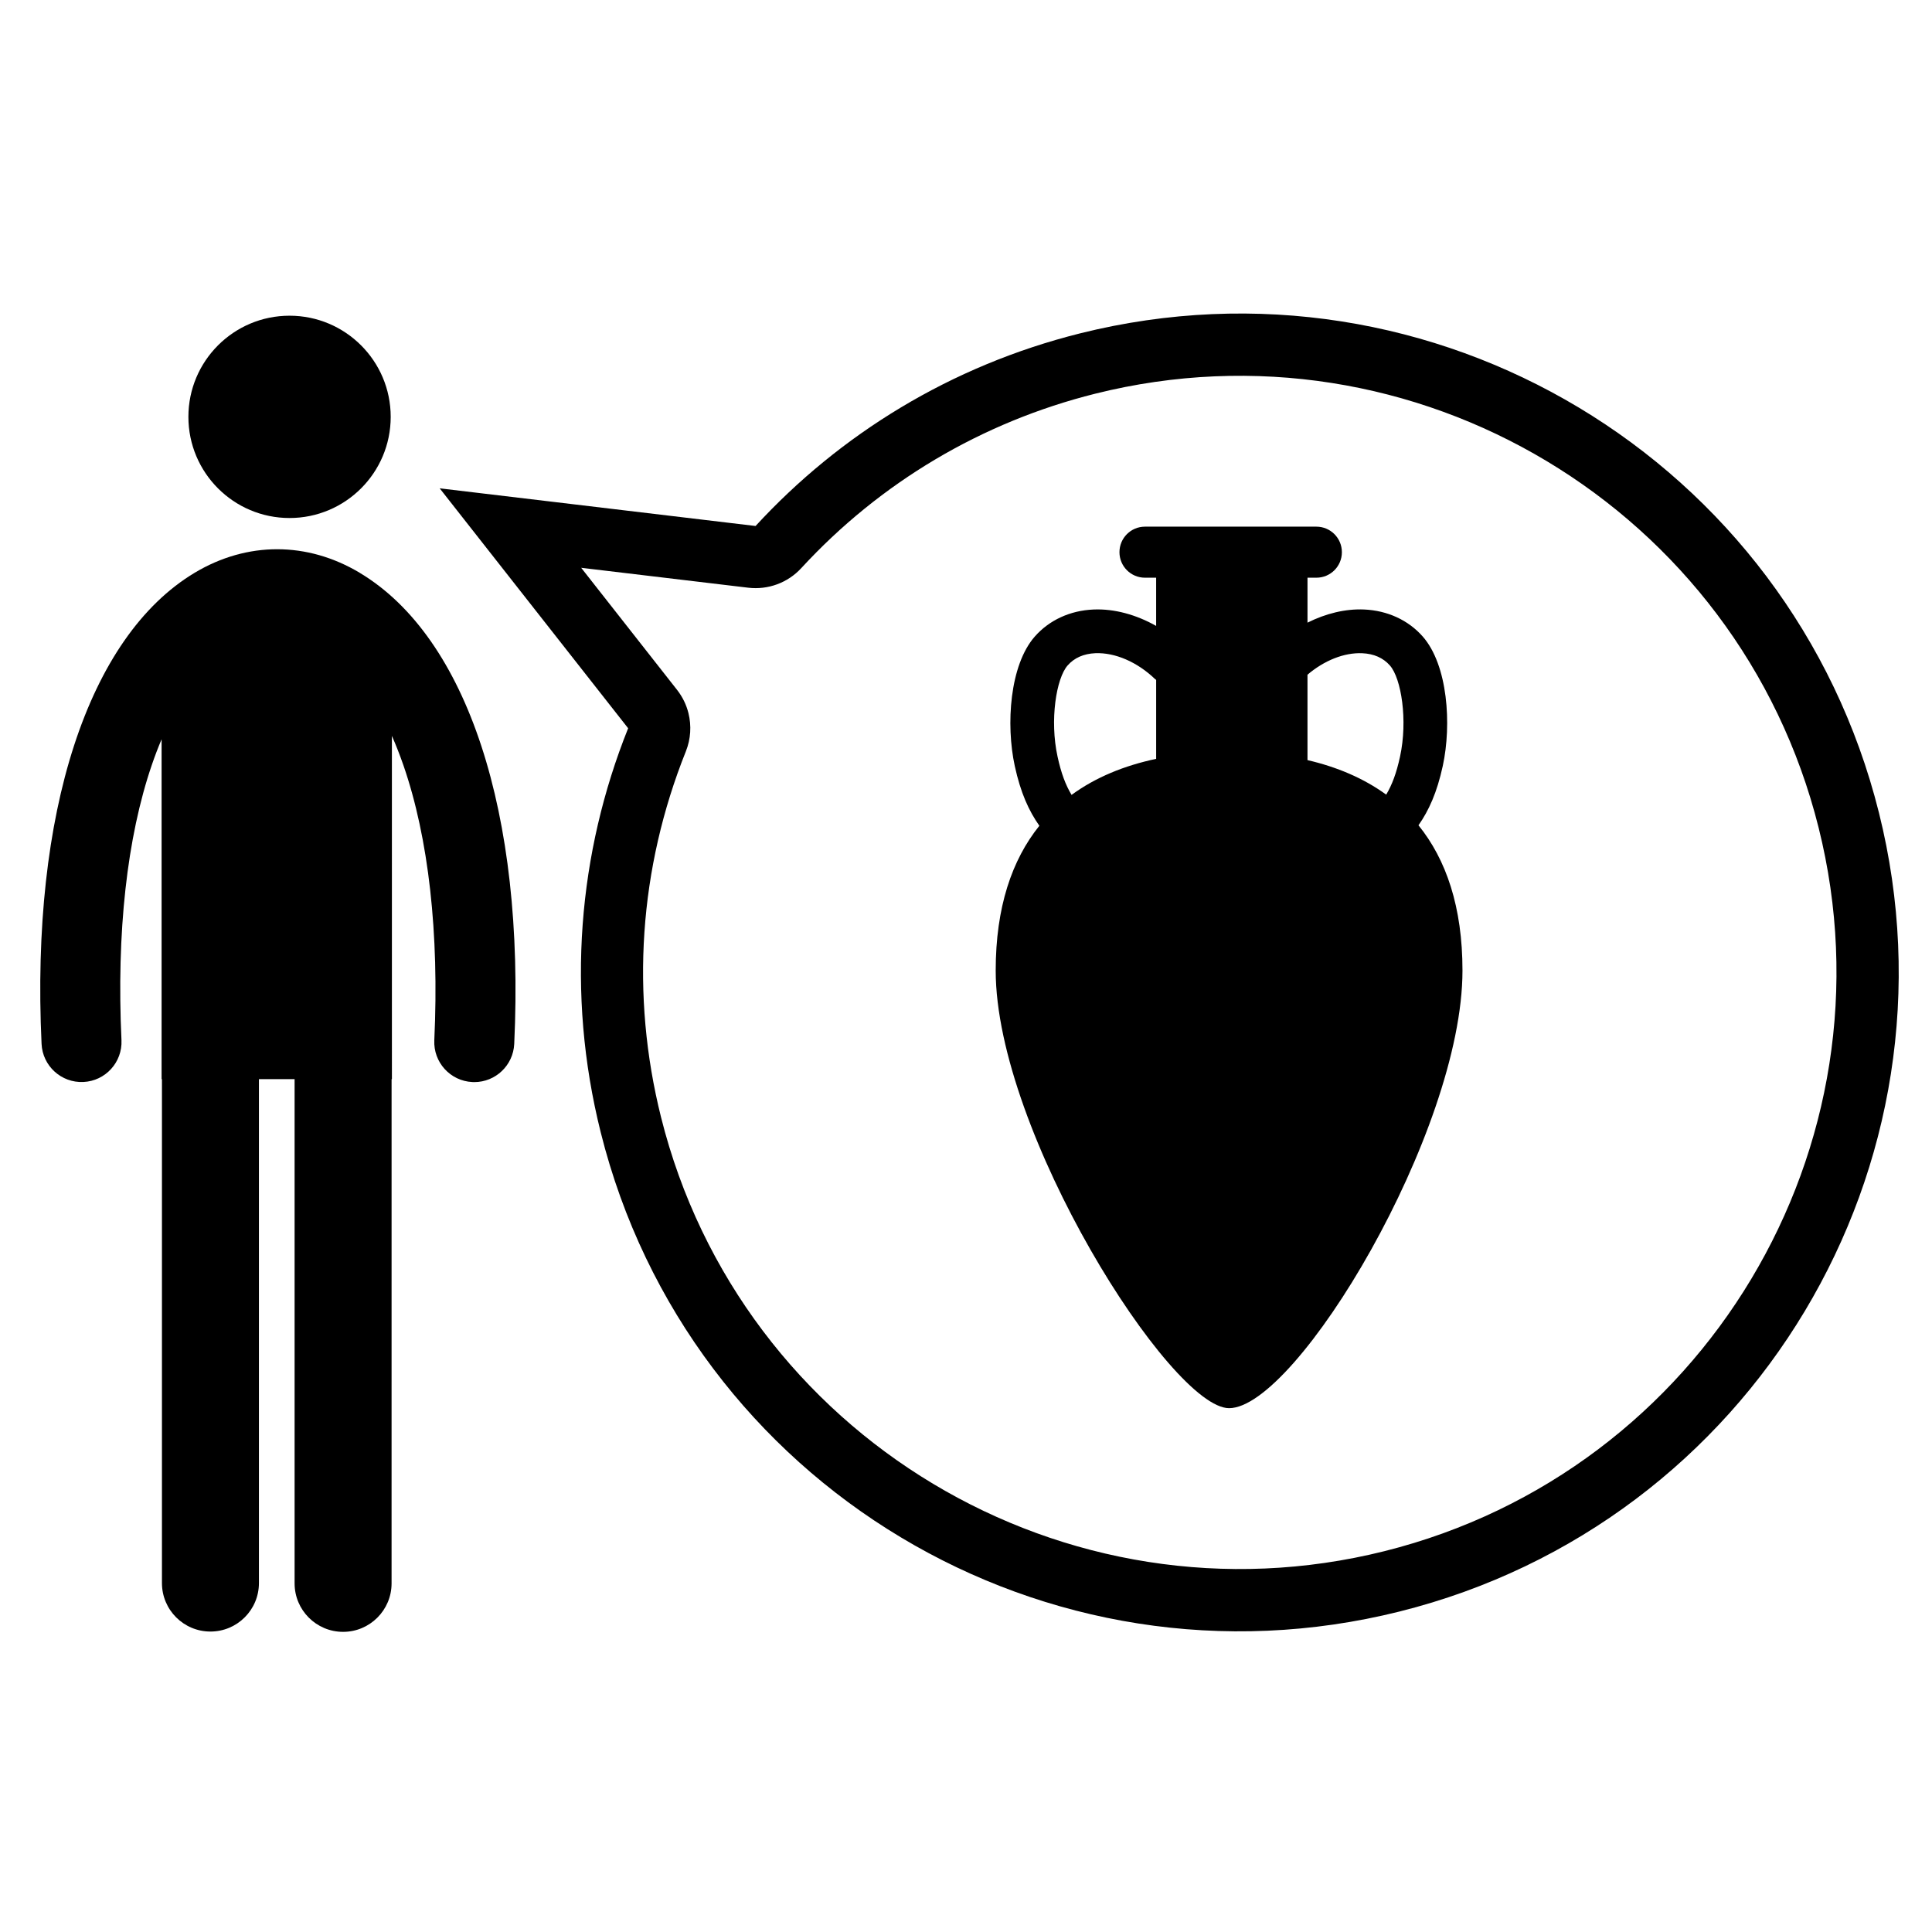
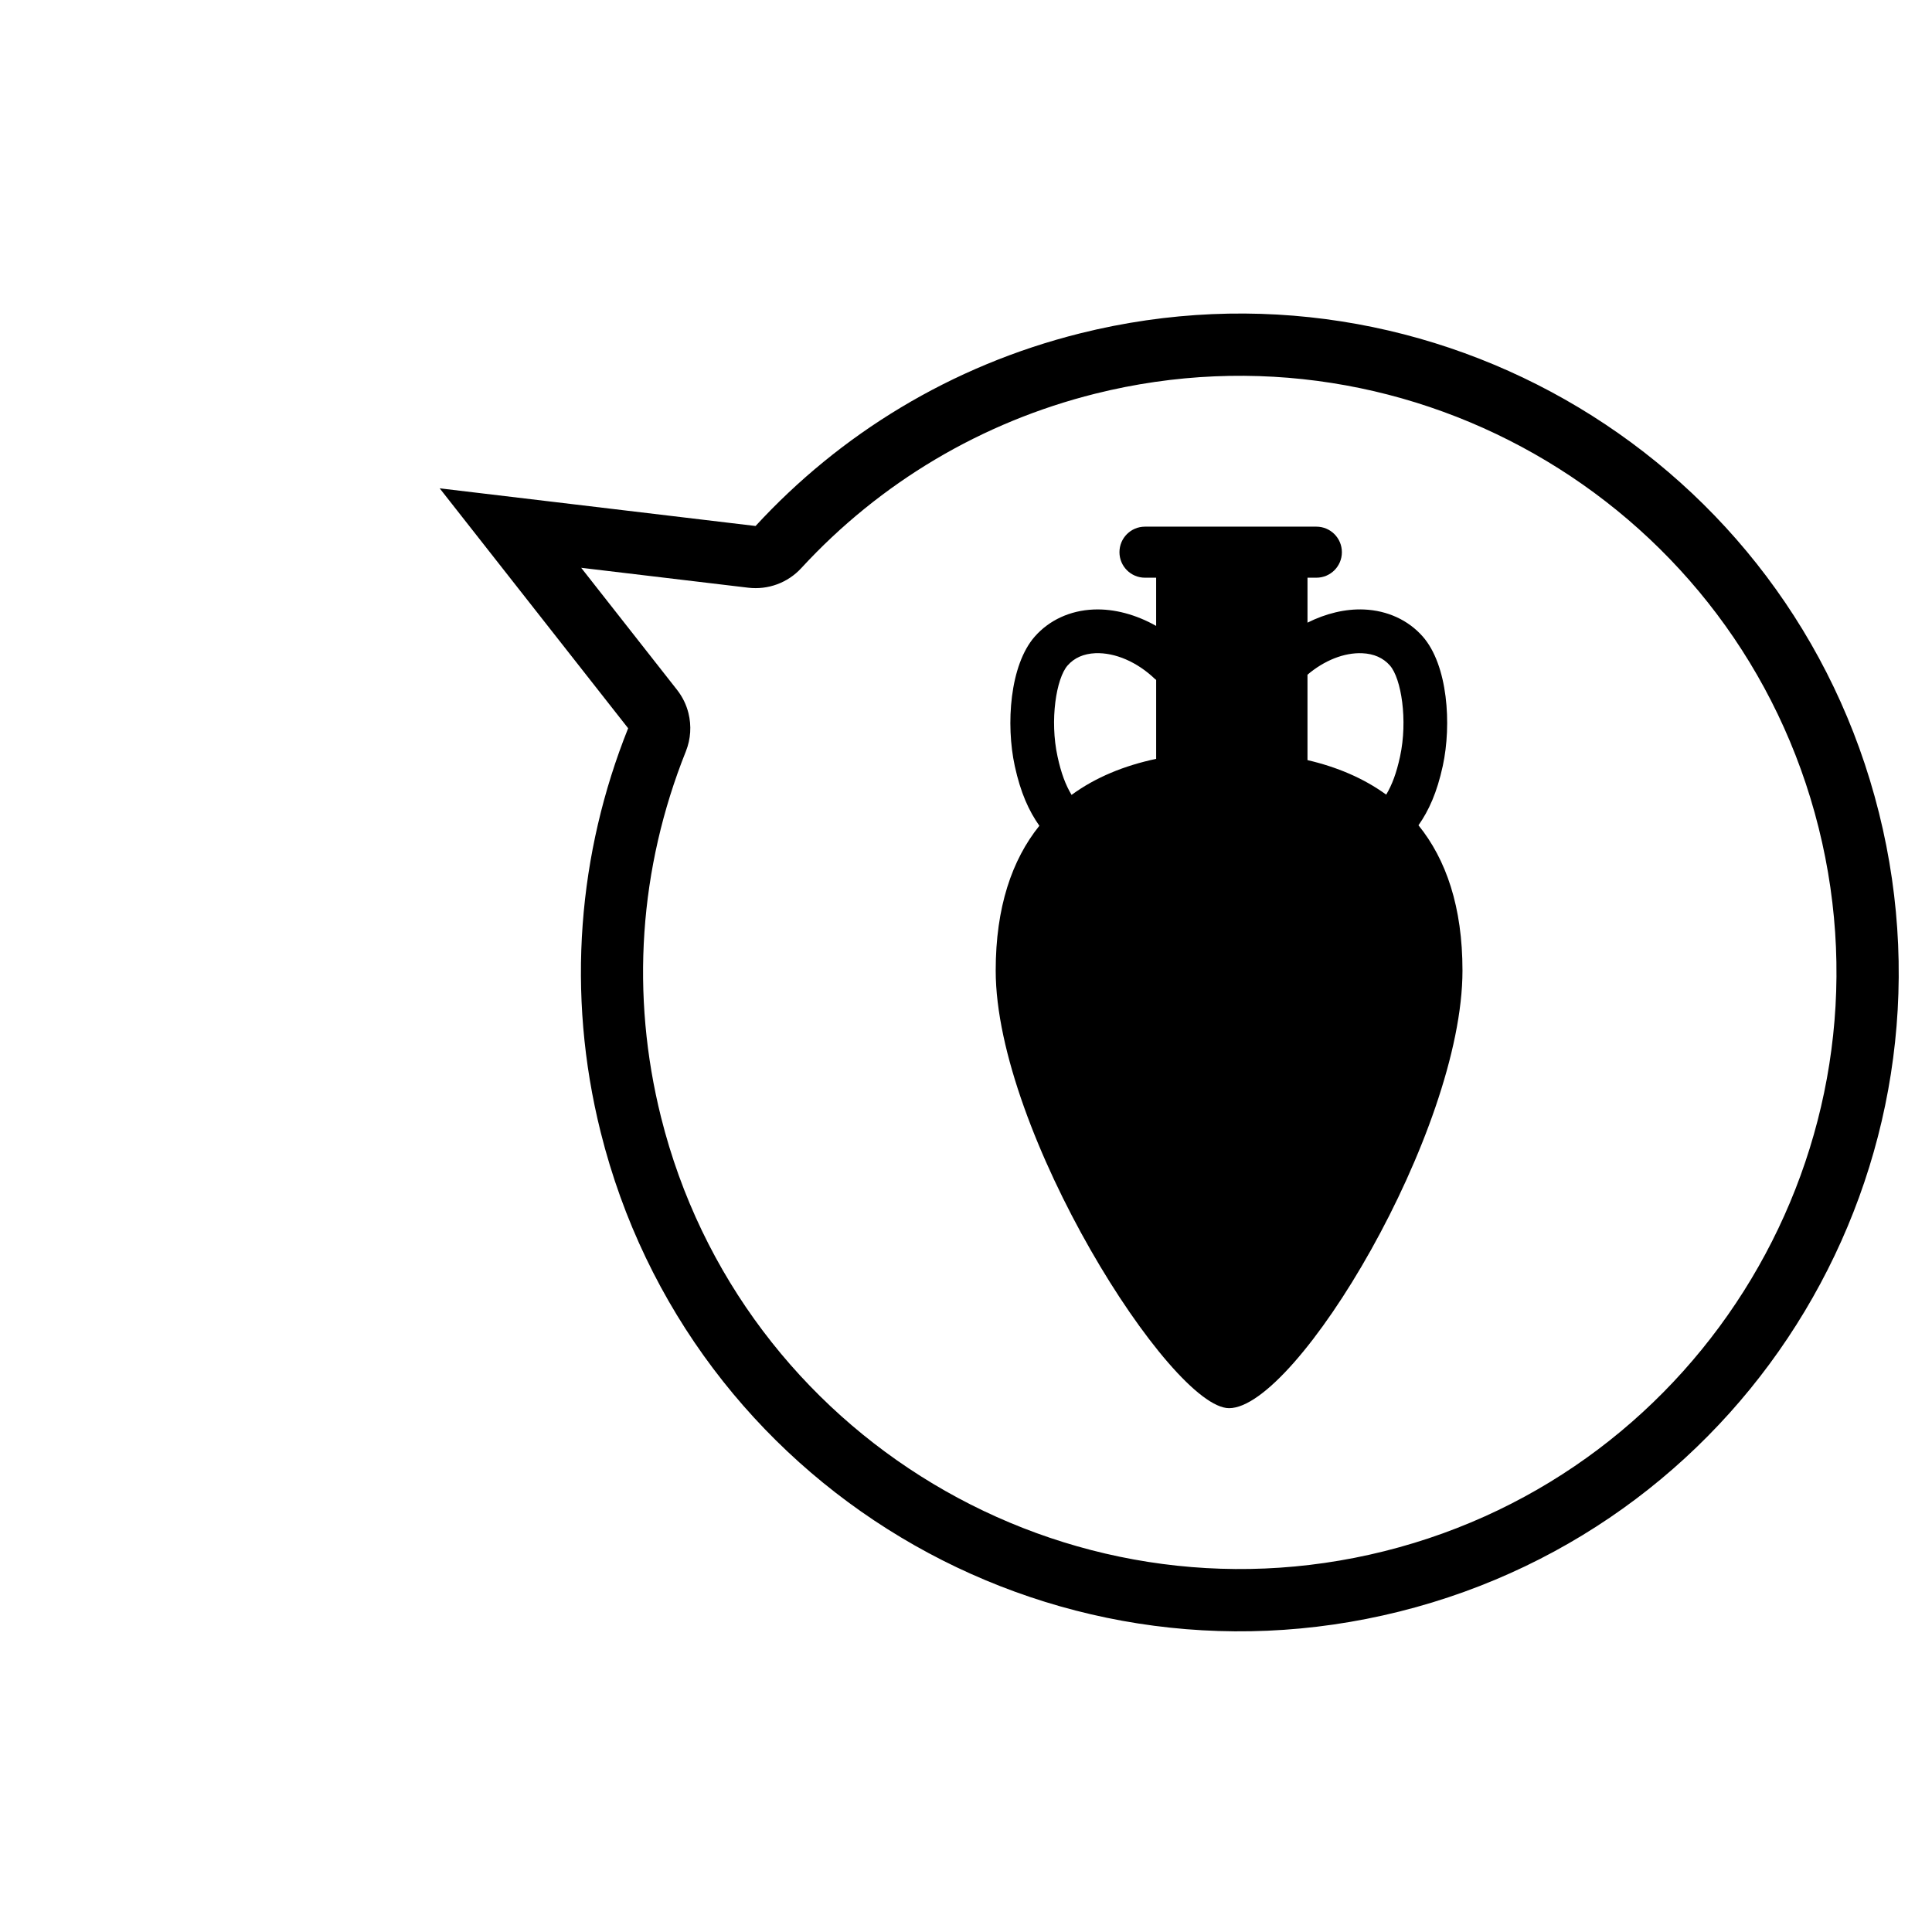
<svg xmlns="http://www.w3.org/2000/svg" fill="#000000" width="800px" height="800px" version="1.1" viewBox="144 144 512 512">
  <g>
-     <path d="m247.54 254.47c0 14.805-12.004 26.809-26.809 26.809-14.805 0-26.805-12.004-26.805-26.809s12-26.805 26.805-26.805c14.805 0 26.809 12 26.809 26.805" />
-     <path d="m239.34 295.8c-13.91-8.32-29.852-8.328-43.723-0.027-28.301 16.941-43.484 63.621-40.602 124.87 0.273 5.848 5.234 10.367 11.082 10.094 5.848-0.266 10.367-5.234 10.094-11.082-1.336-28.48 1.449-53.727 8.062-73.004 0.797-2.336 1.656-4.582 2.57-6.731v90.059h0.094v133.55c0 7.098 5.754 12.848 12.848 12.848 7.102 0 12.852-5.754 12.852-12.848v-133.55h9.453v133.63c0 7.094 5.754 12.848 12.852 12.848 7.094 0 12.848-5.758 12.848-12.848l0.004-133.63h0.086l-0.004-90.969c1.094 2.477 2.109 5.082 3.059 7.812 6.676 19.301 9.496 44.492 8.18 72.848-0.273 5.848 4.242 10.816 10.094 11.082 0.172 0.008 0.332 0.016 0.5 0.016 5.629 0 10.316-4.434 10.586-10.109 2.859-61.129-12.445-107.8-40.934-124.85z" />
    <path d="m625.95 363.34c21.148 84.574-30.477 170.58-115.04 191.73-84.582 21.152-170.58-30.441-191.73-115-8.105-32.426-5.832-65.945 6.586-96.965 1.301-3.269 1.504-6.805 0.68-10.113-0.547-2.215-1.57-4.324-3.023-6.176l-25.402-32.344 44.273 5.277c5.25 0.625 10.488-1.305 14.062-5.203 20.918-22.715 47.848-38.699 77.863-46.207 84.578-21.164 170.59 30.426 191.73 115m15.98-3.992c-23.379-93.539-118.18-150.39-211.71-127-34.332 8.59-63.691 26.816-85.984 51.047l-83.715-9.984 49.945 63.586c-13.184 32.902-16.523 70.074-7.273 107.07 23.375 93.527 118.16 150.39 211.71 127 93.539-23.391 150.41-118.19 127.03-211.71z" />
    <path d="m519.91 362.71c2.734-3.906 4.898-8.637 6.441-15.73 2.387-10.996 1.336-26.746-5.312-34.297-3.832-4.356-9.363-6.894-15.566-7.164-4.941-0.207-10.121 1.059-14.973 3.488v-11.91h2.352c3.742 0 6.762-3.027 6.762-6.762 0-3.742-3.023-6.766-6.762-6.766h-45.422c-3.742 0-6.762 3.027-6.762 6.766 0 3.734 3.027 6.762 6.762 6.762h2.961v12.777c-5.309-2.996-11.113-4.586-16.59-4.348-6.199 0.258-11.73 2.801-15.574 7.168-6.641 7.551-7.691 23.301-5.305 34.293 1.559 7.164 3.75 11.918 6.519 15.848-7.273 9.051-11.57 21.582-11.57 38.375 0 42.703 46.387 115.97 61.848 115.97 17.883 0 61.852-73.273 61.852-115.97 0.004-16.871-4.332-29.441-11.66-38.5zm-14.922-45.598c3.098 0.133 5.574 1.227 7.348 3.246 3.008 3.41 4.789 14.469 2.684 24.168-0.957 4.394-2.117 7.469-3.664 10.059-5.992-4.356-13.066-7.336-20.859-9.148v-22.637c4.445-3.773 9.707-5.891 14.492-5.688zm-78.059 3.238c1.777-2.023 4.258-3.109 7.356-3.246 5.211-0.207 11.098 2.328 15.781 6.824 0.102 0.094 0.223 0.164 0.328 0.254v20.922c-8.41 1.781-16.035 4.875-22.418 9.551-1.57-2.613-2.754-5.707-3.715-10.152-2.117-9.684-0.336-20.738 2.668-24.152z" />
  </g>
</svg>